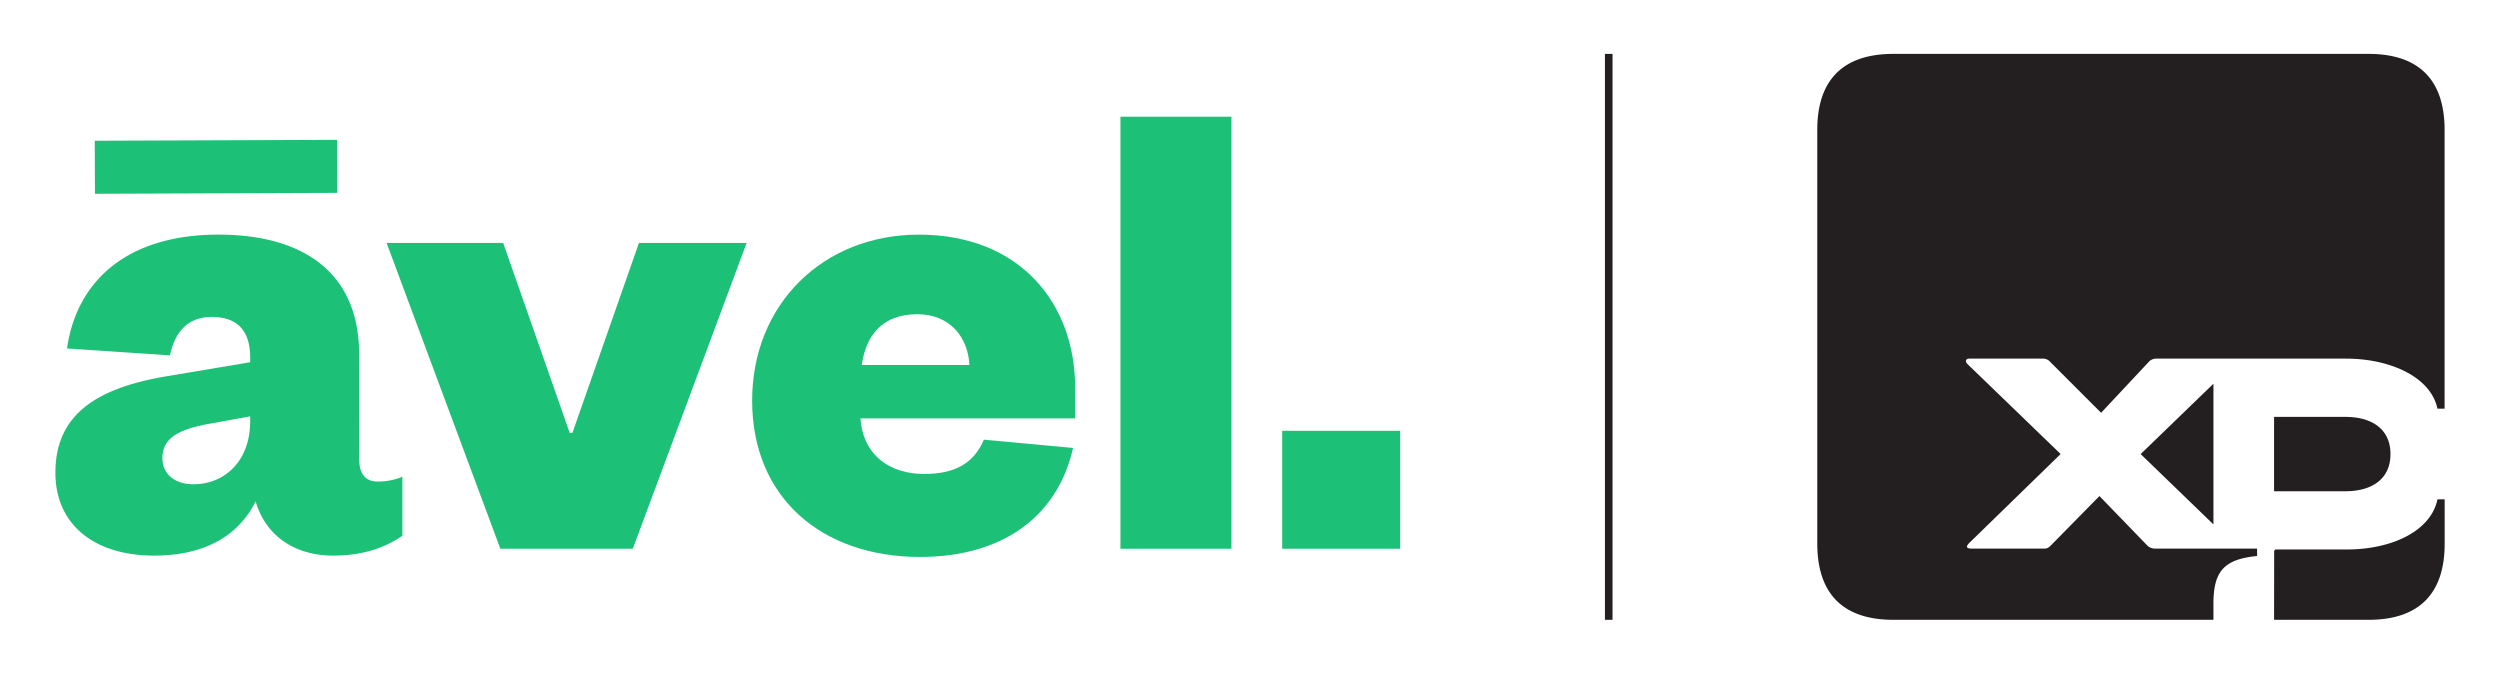
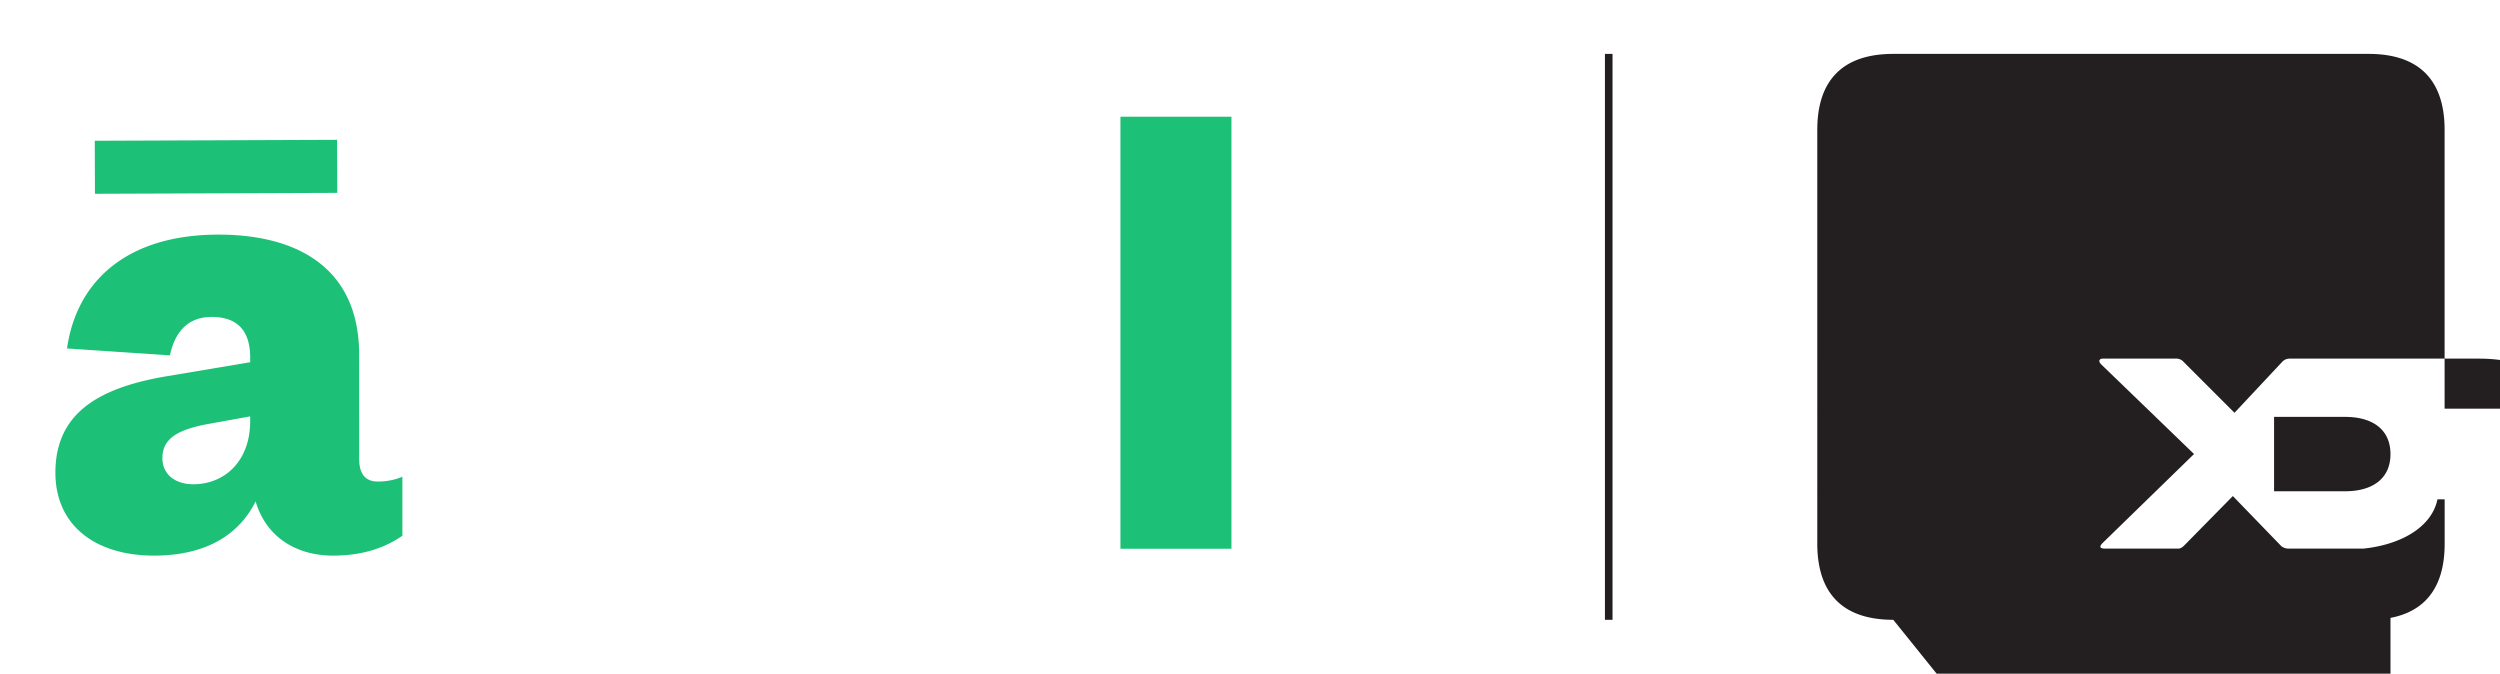
<svg xmlns="http://www.w3.org/2000/svg" id="bcdda290-1ab6-4884-90f2-1f6a6c6b9008" data-name="Isolation Mode" viewBox="0 0 1399 377">
  <defs>
    <style>.fd757d5f-3b96-42d5-afa8-42ece0d8610e{fill:#231f20;}.bfbee713-39b9-4155-a880-f9147234bd02{fill:#1dc077;}</style>
  </defs>
-   <path class="fd757d5f-3b96-42d5-afa8-42ece0d8610e" d="M1272.57,274.91h39.81c14.93,0,25.33-6.79,25.33-20.81s-10.4-20.81-25.33-20.81h-39.81Zm0,71.93h52.93c28,0,42.53-14.47,42.53-42.52V279.43H1364c-3.62,17.65-25.33,28.05-50.67,28.05h-39.36a1.2,1.2,0,0,0-1.35,1.36Zm-74.65-92.74,40.72,39.36V214.74Zm-138.44,92.74h179.16v-9c0-18.1,5.88-24.89,24.43-26.7V307h-56.55a6.75,6.75,0,0,1-4.53-1.36l-27.14-28.05-27.15,27.6c-1.36,1.36-2.26,1.81-3.62,1.81h-40.71c-2.72,0-3.62-.9-1.36-3.17l51.12-49.76-52-50.22c-1.81-1.81-.9-3.16.91-3.16h41.62a5.42,5.42,0,0,1,3.62,1.8l28.5,28.51,26.69-28.51a5.56,5.56,0,0,1,4.08-1.8h106.31c24.88,0,47.5,10.4,51.12,28H1368V72.68c0-28.05-14.48-42.52-42.53-42.52h-266c-28,0-42.52,14.47-42.52,42.52V304.32C1017,332.37,1031.43,346.84,1059.48,346.84Z" />
+   <path class="fd757d5f-3b96-42d5-afa8-42ece0d8610e" d="M1272.57,274.91h39.81c14.93,0,25.33-6.79,25.33-20.81s-10.4-20.81-25.33-20.81h-39.81Zm0,71.93h52.93c28,0,42.53-14.47,42.53-42.52V279.43H1364c-3.62,17.65-25.33,28.05-50.67,28.05h-39.36a1.2,1.2,0,0,0-1.35,1.36ZV214.74Zm-138.44,92.74h179.16v-9c0-18.1,5.88-24.89,24.43-26.7V307h-56.55a6.75,6.75,0,0,1-4.53-1.36l-27.14-28.05-27.15,27.6c-1.36,1.36-2.26,1.81-3.62,1.81h-40.71c-2.72,0-3.62-.9-1.36-3.17l51.12-49.76-52-50.22c-1.81-1.81-.9-3.16.91-3.16h41.62a5.42,5.42,0,0,1,3.62,1.8l28.5,28.51,26.69-28.51a5.56,5.56,0,0,1,4.08-1.8h106.31c24.88,0,47.5,10.4,51.12,28H1368V72.68c0-28.05-14.48-42.52-42.53-42.52h-266c-28,0-42.52,14.47-42.52,42.52V304.32C1017,332.37,1031.43,346.84,1059.48,346.84Z" />
  <rect class="fd757d5f-3b96-42d5-afa8-42ece0d8610e" x="898.12" y="30.16" width="4.25" height="316.69" />
  <path class="bfbee713-39b9-4155-a880-f9147234bd02" d="M201,256.81c0,8.83,3.84,12.66,10.36,12.66a35.39,35.39,0,0,0,13.82-2.68v33c-8.83,6.14-21.11,11.13-38.76,11.13-21.11,0-37.61-10.75-43.37-30.32-10,20-29.55,30.32-56.79,30.32C52.85,310.92,31,293.65,31,264.49c0-33,23.8-47.21,61-53.73l48-8.06V200c0-14.2-6.52-22.64-21.49-22.64-13.81,0-20.72,8.83-23.41,21.49L37.5,195c5.37-37.61,33.39-63.71,84.81-63.71,45.28,0,78.67,19.57,78.67,67.16ZM140,233l-25.33,4.6c-15,3.07-23.79,7.68-23.79,18.81,0,8.82,6.91,14.58,17.27,14.58C125.76,271,140,258,140,235.7Z" />
-   <path class="bfbee713-39b9-4155-a880-f9147234bd02" d="M280,307.08,216.33,135.93h65.24l37.23,106.3h1.53l37.23-106.3h60.25L354.1,307.08Z" />
-   <path class="bfbee713-39b9-4155-a880-f9147234bd02" d="M600.48,250.67c-8.83,39.14-40.3,61-85.58,61-54.88,0-94-33-94-87.5,0-54.11,39.91-92.87,93.25-92.87,57.18,0,87.5,39.14,87.5,85.58v17.27H481.51c1.54,21.11,16.89,31.08,35.69,31.08,16.89,0,27.63-5.75,33.39-19.19Zm-58-46.43c-.77-15.36-10.75-28.4-29.17-28.4-19.95,0-28.78,12.28-31.08,28.4Z" />
  <path class="bfbee713-39b9-4155-a880-f9147234bd02" d="M689.12,65.31V307.08H627V65.31Z" />
-   <path class="bfbee713-39b9-4155-a880-f9147234bd02" d="M717.52,241.08h66v66h-66Z" />
  <rect class="bfbee713-39b9-4155-a880-f9147234bd02" x="53.08" y="78.51" width="135.61" height="29.68" transform="translate(-0.36 0.46) rotate(-0.22)" />
</svg>